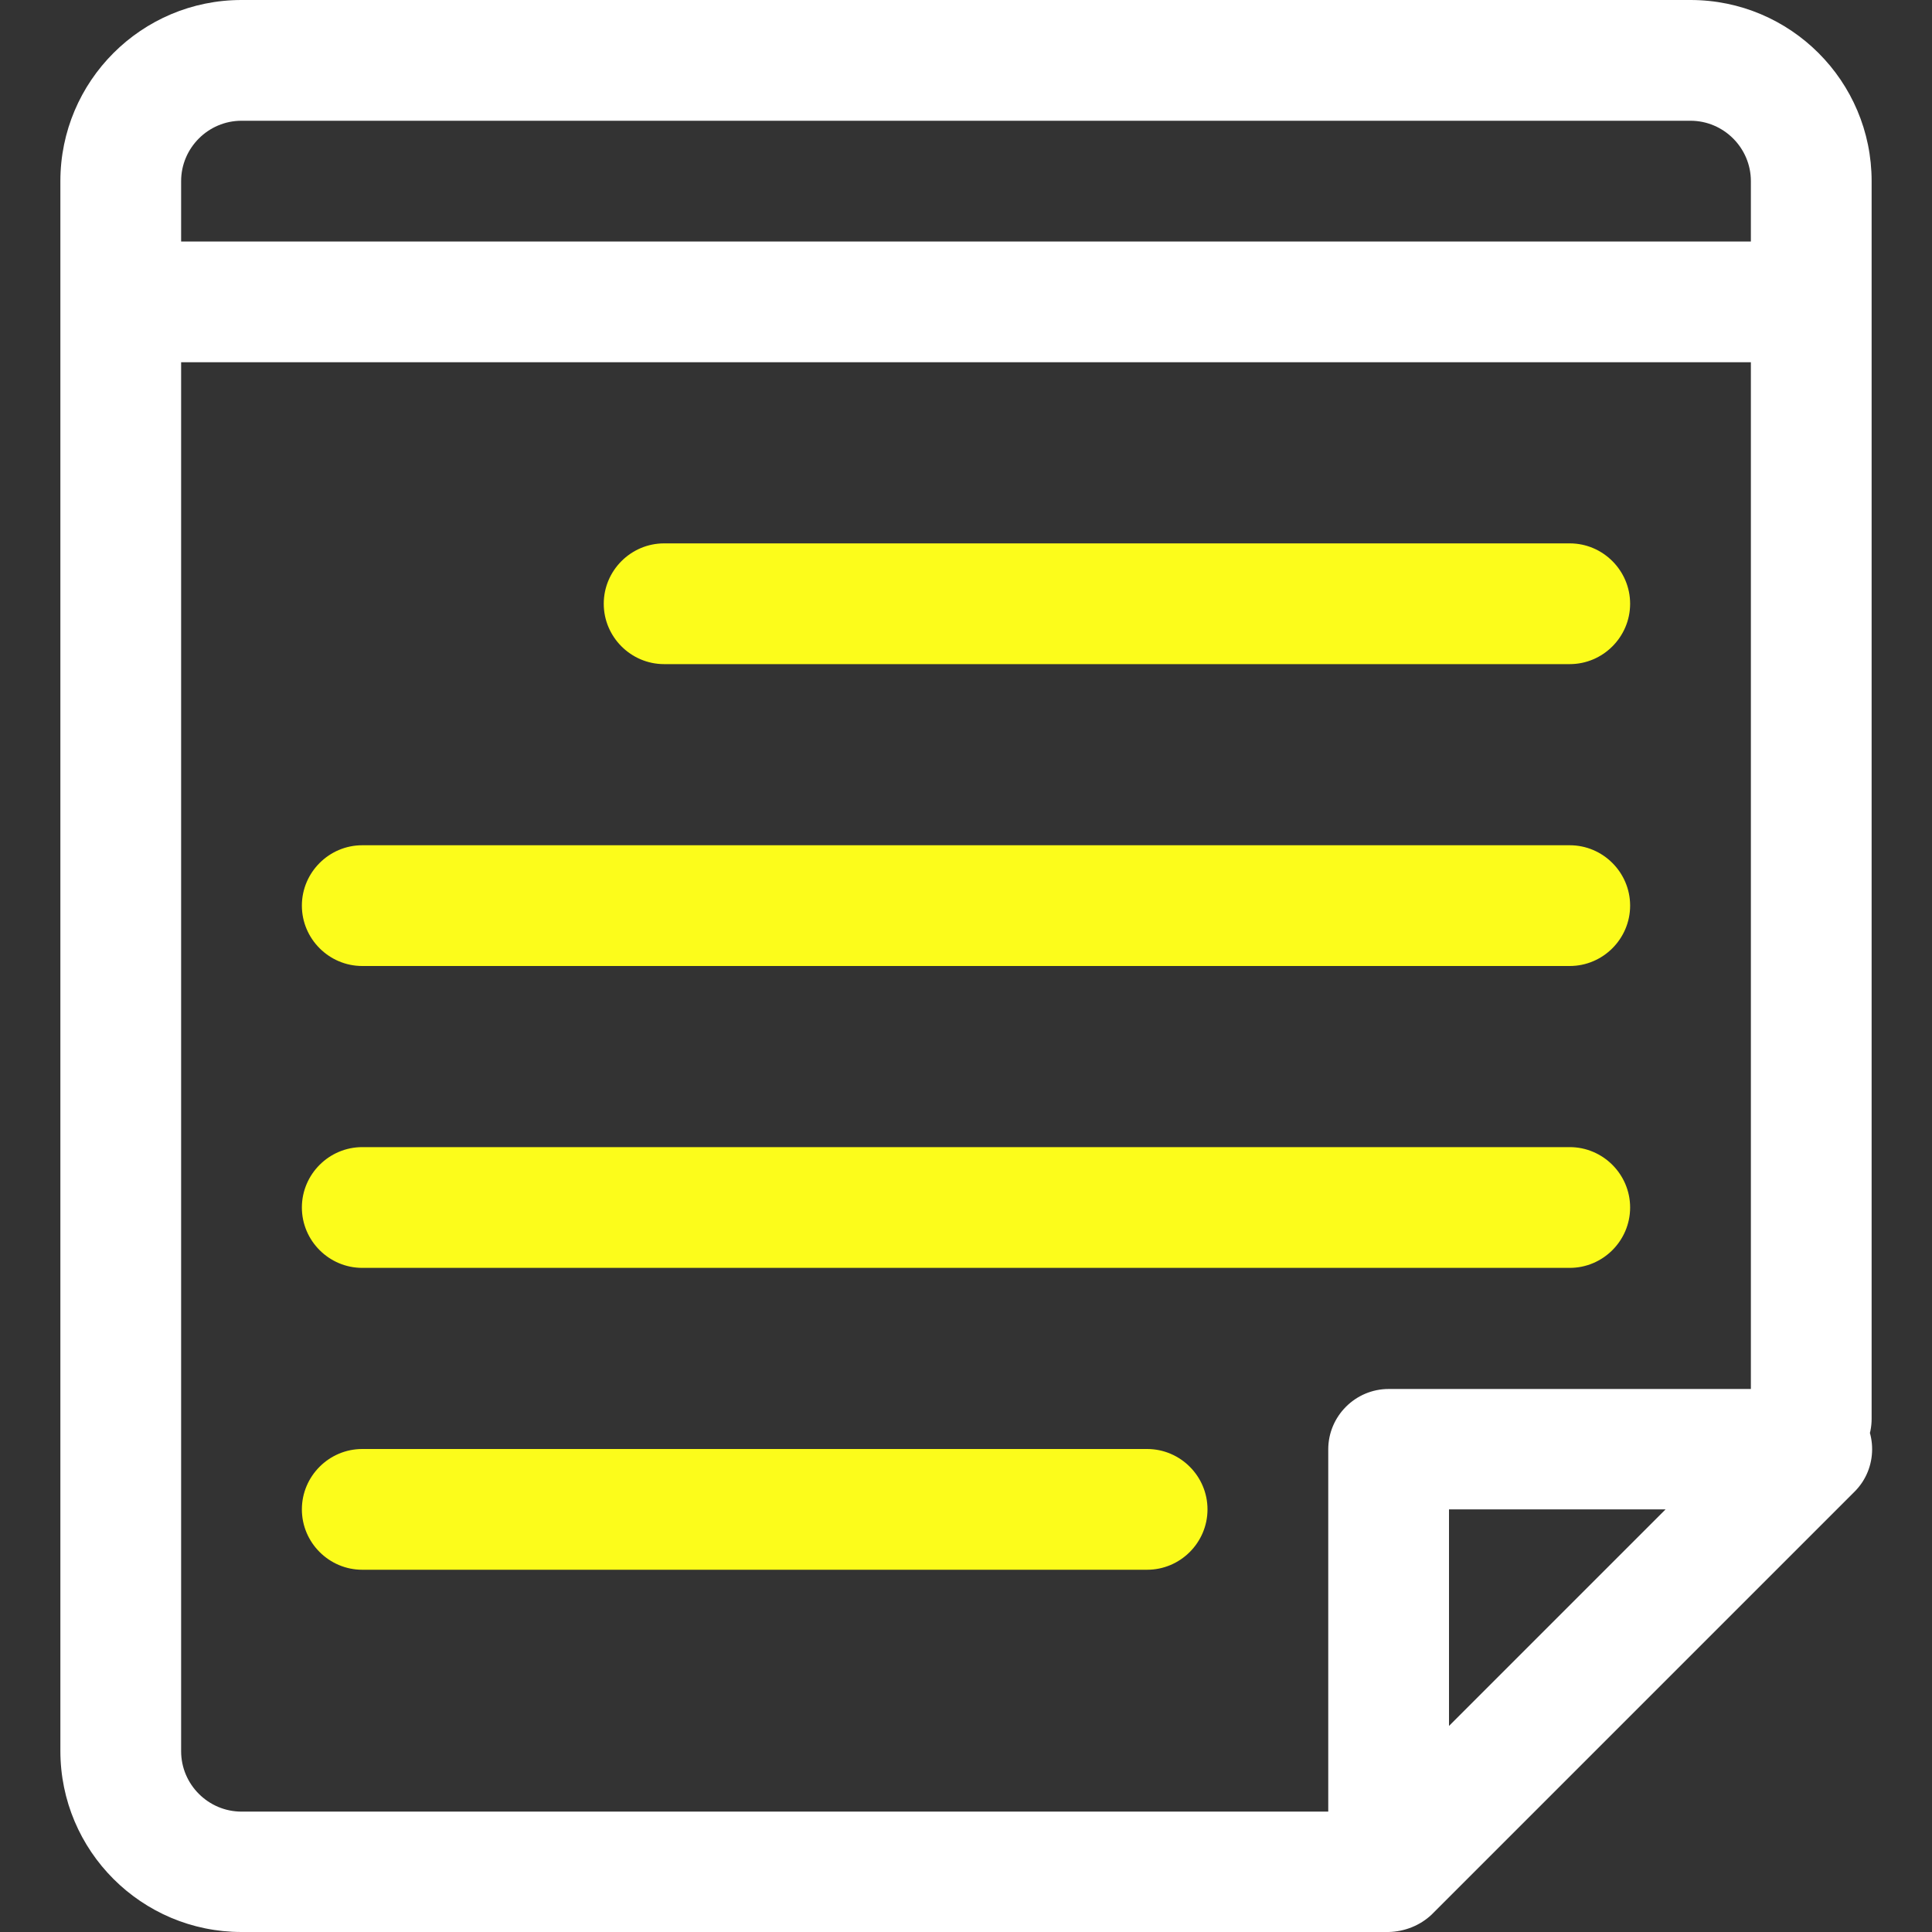
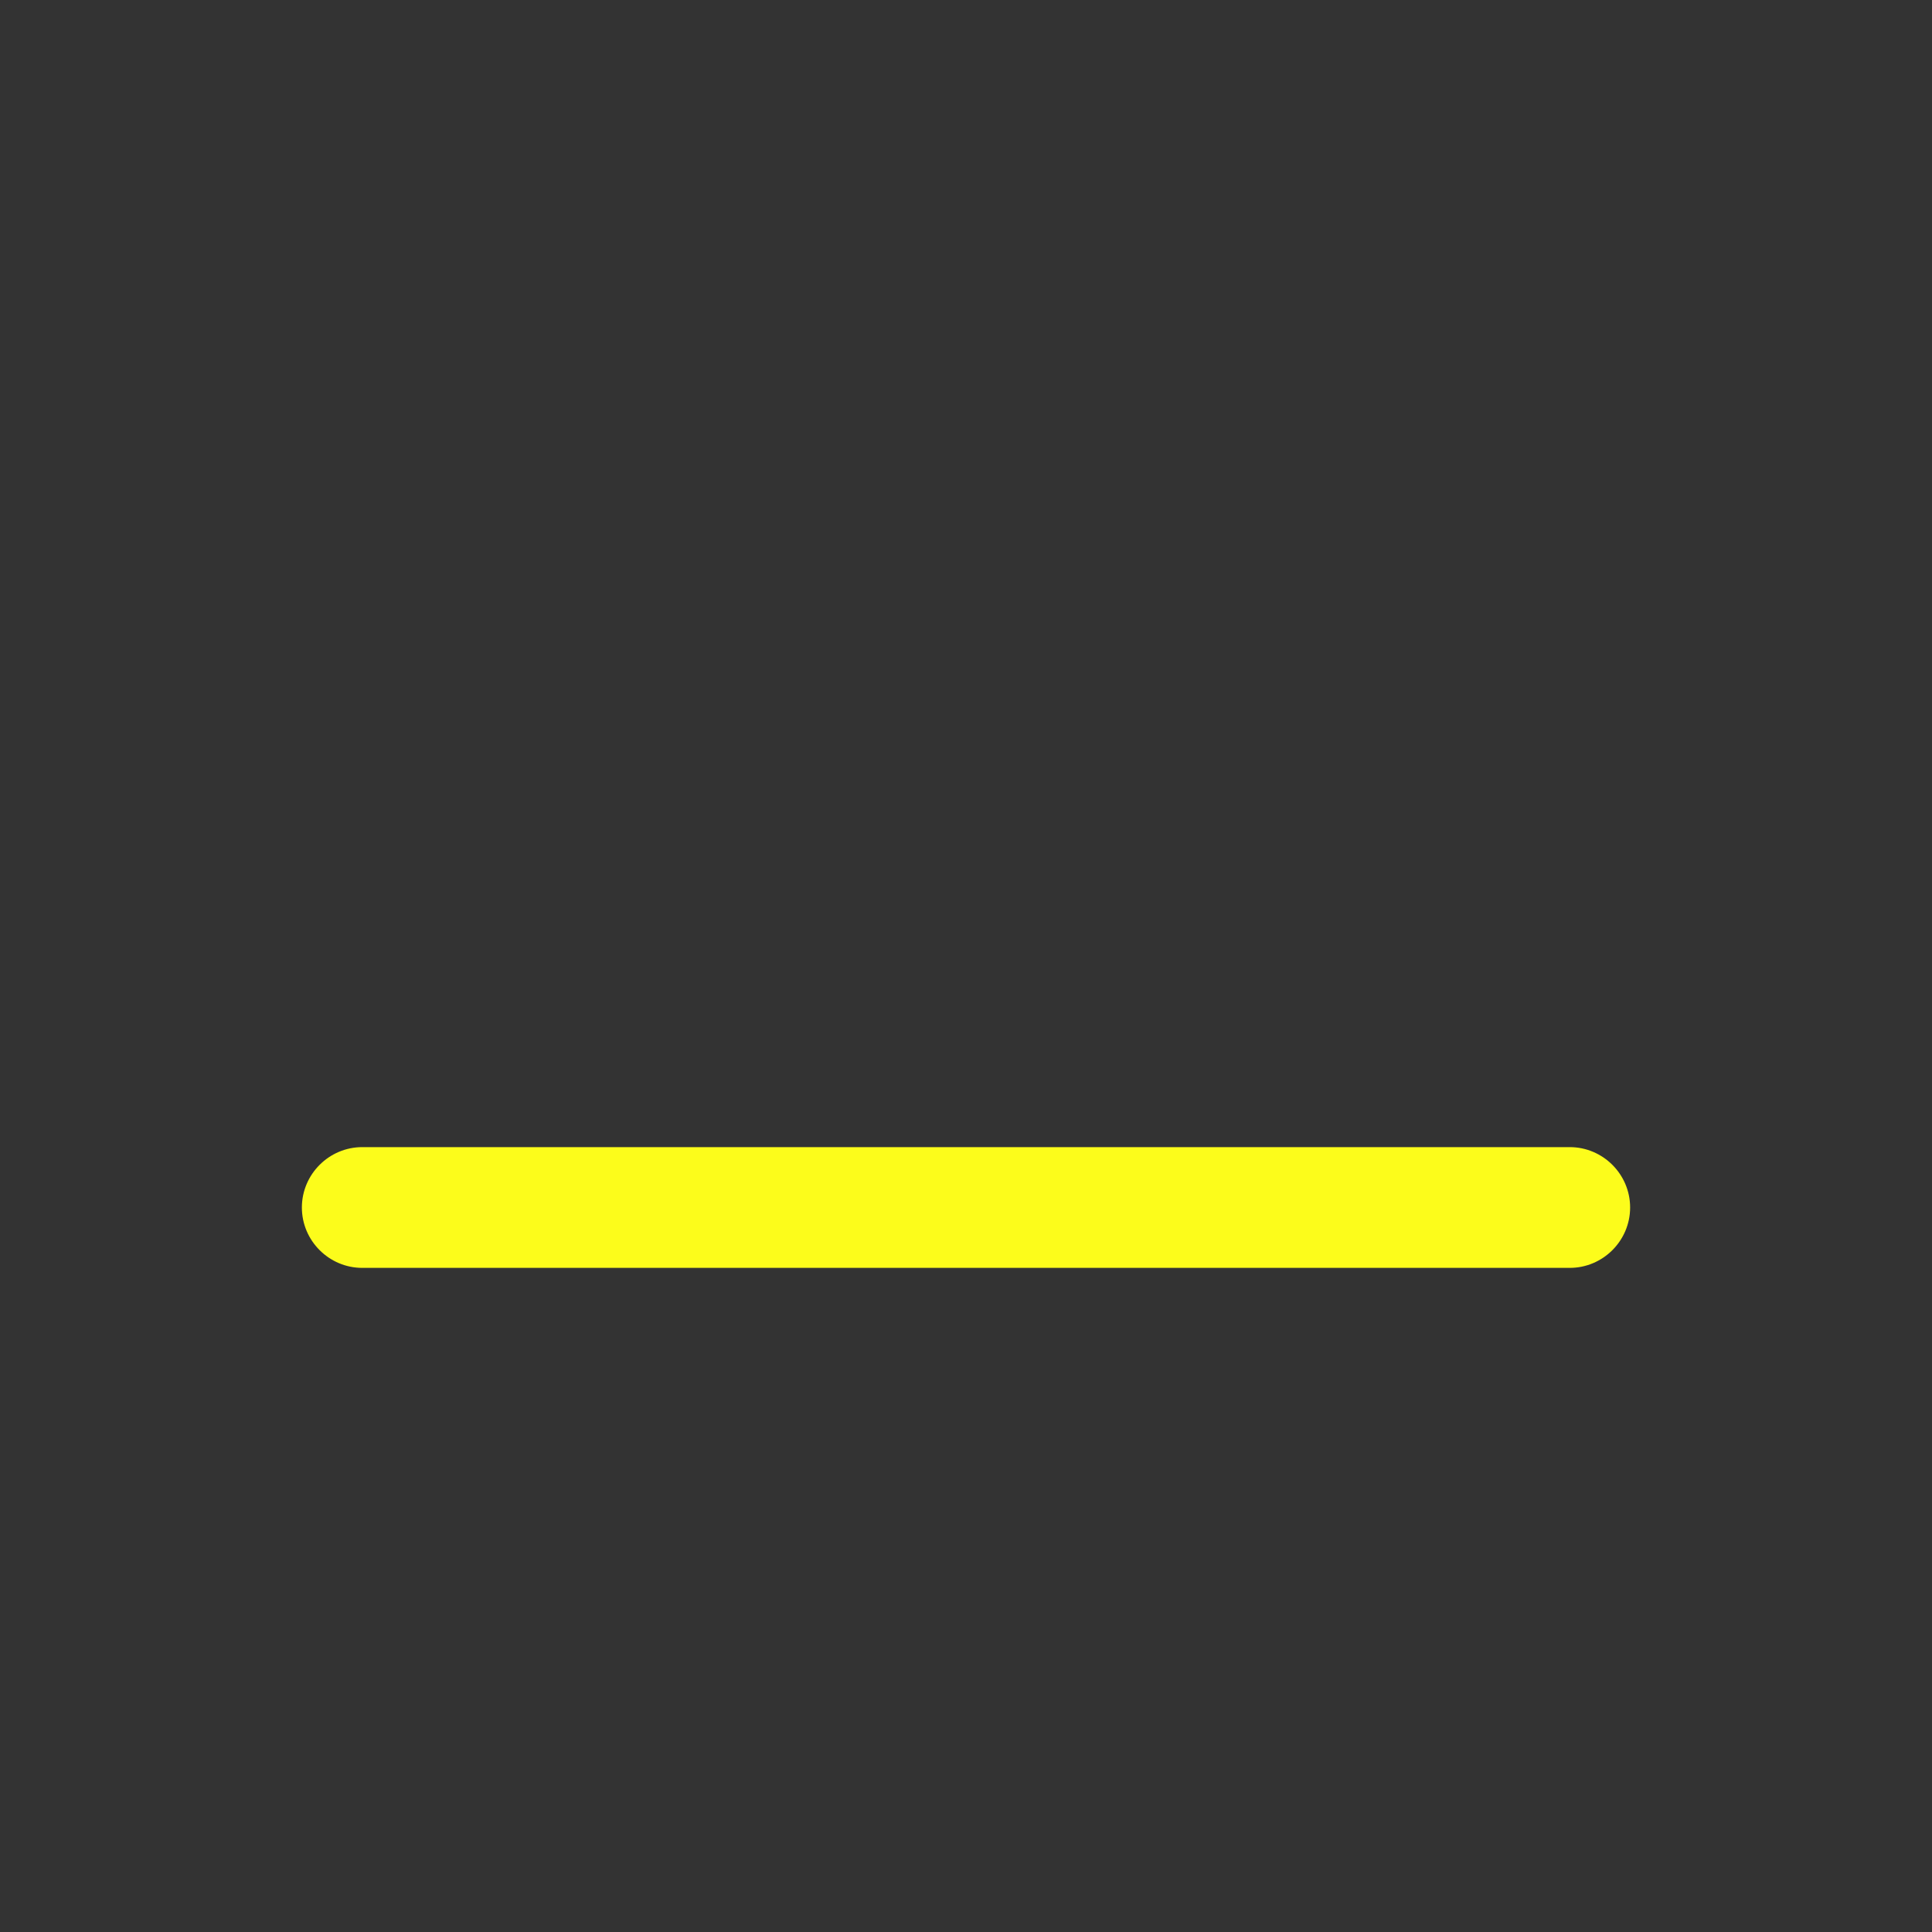
<svg xmlns="http://www.w3.org/2000/svg" width="32" height="32" viewBox="0 0 32 32" fill="none">
  <rect x="0" y="0" width="32" height="32" fill="#333333" stroke="none" />
-   <path d="M26 11H11C10.45 11 10 10.55 10 10C10 9.45 10.45 9 11 9H26C26.55 9 27 9.45 27 10C27 10.55 26.55 11 26 11Z" fill="#FCFC1B" />
-   <path d="M26 16H6C5.45 16 5 15.55 5 15C5 14.45 5.45 14 6 14H26C26.55 14 27 14.45 27 15C27 15.55 26.55 16 26 16Z" fill="#FCFC1B" />
  <path d="M26 21H6C5.45 21 5 20.55 5 20C5 19.45 5.45 19 6 19H26C26.55 19 27 19.45 27 20C27 20.55 26.55 21 26 21Z" fill="#FCFC1B" />
-   <path d="M19 26H6C5.45 26 5 25.55 5 25C5 24.45 5.45 24 6 24H19C19.55 24 20 24.45 20 25C20 25.55 19.55 26 19 26Z" fill="#FCFC1B" />
-   <path d="M28 0H4C2.344 0 1 1.344 1 3V29C1 30.656 2.344 32 4 32H23C23.262 31.994 23.519 31.894 23.712 31.712L30.712 24.712C31.106 24.325 31.106 23.688 30.719 23.3C30.531 23.106 30.269 23 30 23.006H23C22.45 23.006 22 23.456 22 24.006V30.006H4C3.45 30.006 3 29.556 3 29.006V6H29V23.5C29 24.05 29.45 24.5 30 24.5C30.55 24.5 31 24.05 31 23.5V3C31 1.344 29.656 0 28 0ZM24 25H27.587L24 28.587V25ZM3 4V3C3 2.45 3.45 2 4 2H28C28.55 2 29 2.45 29 3V4H3Z" fill="white" />
</svg>